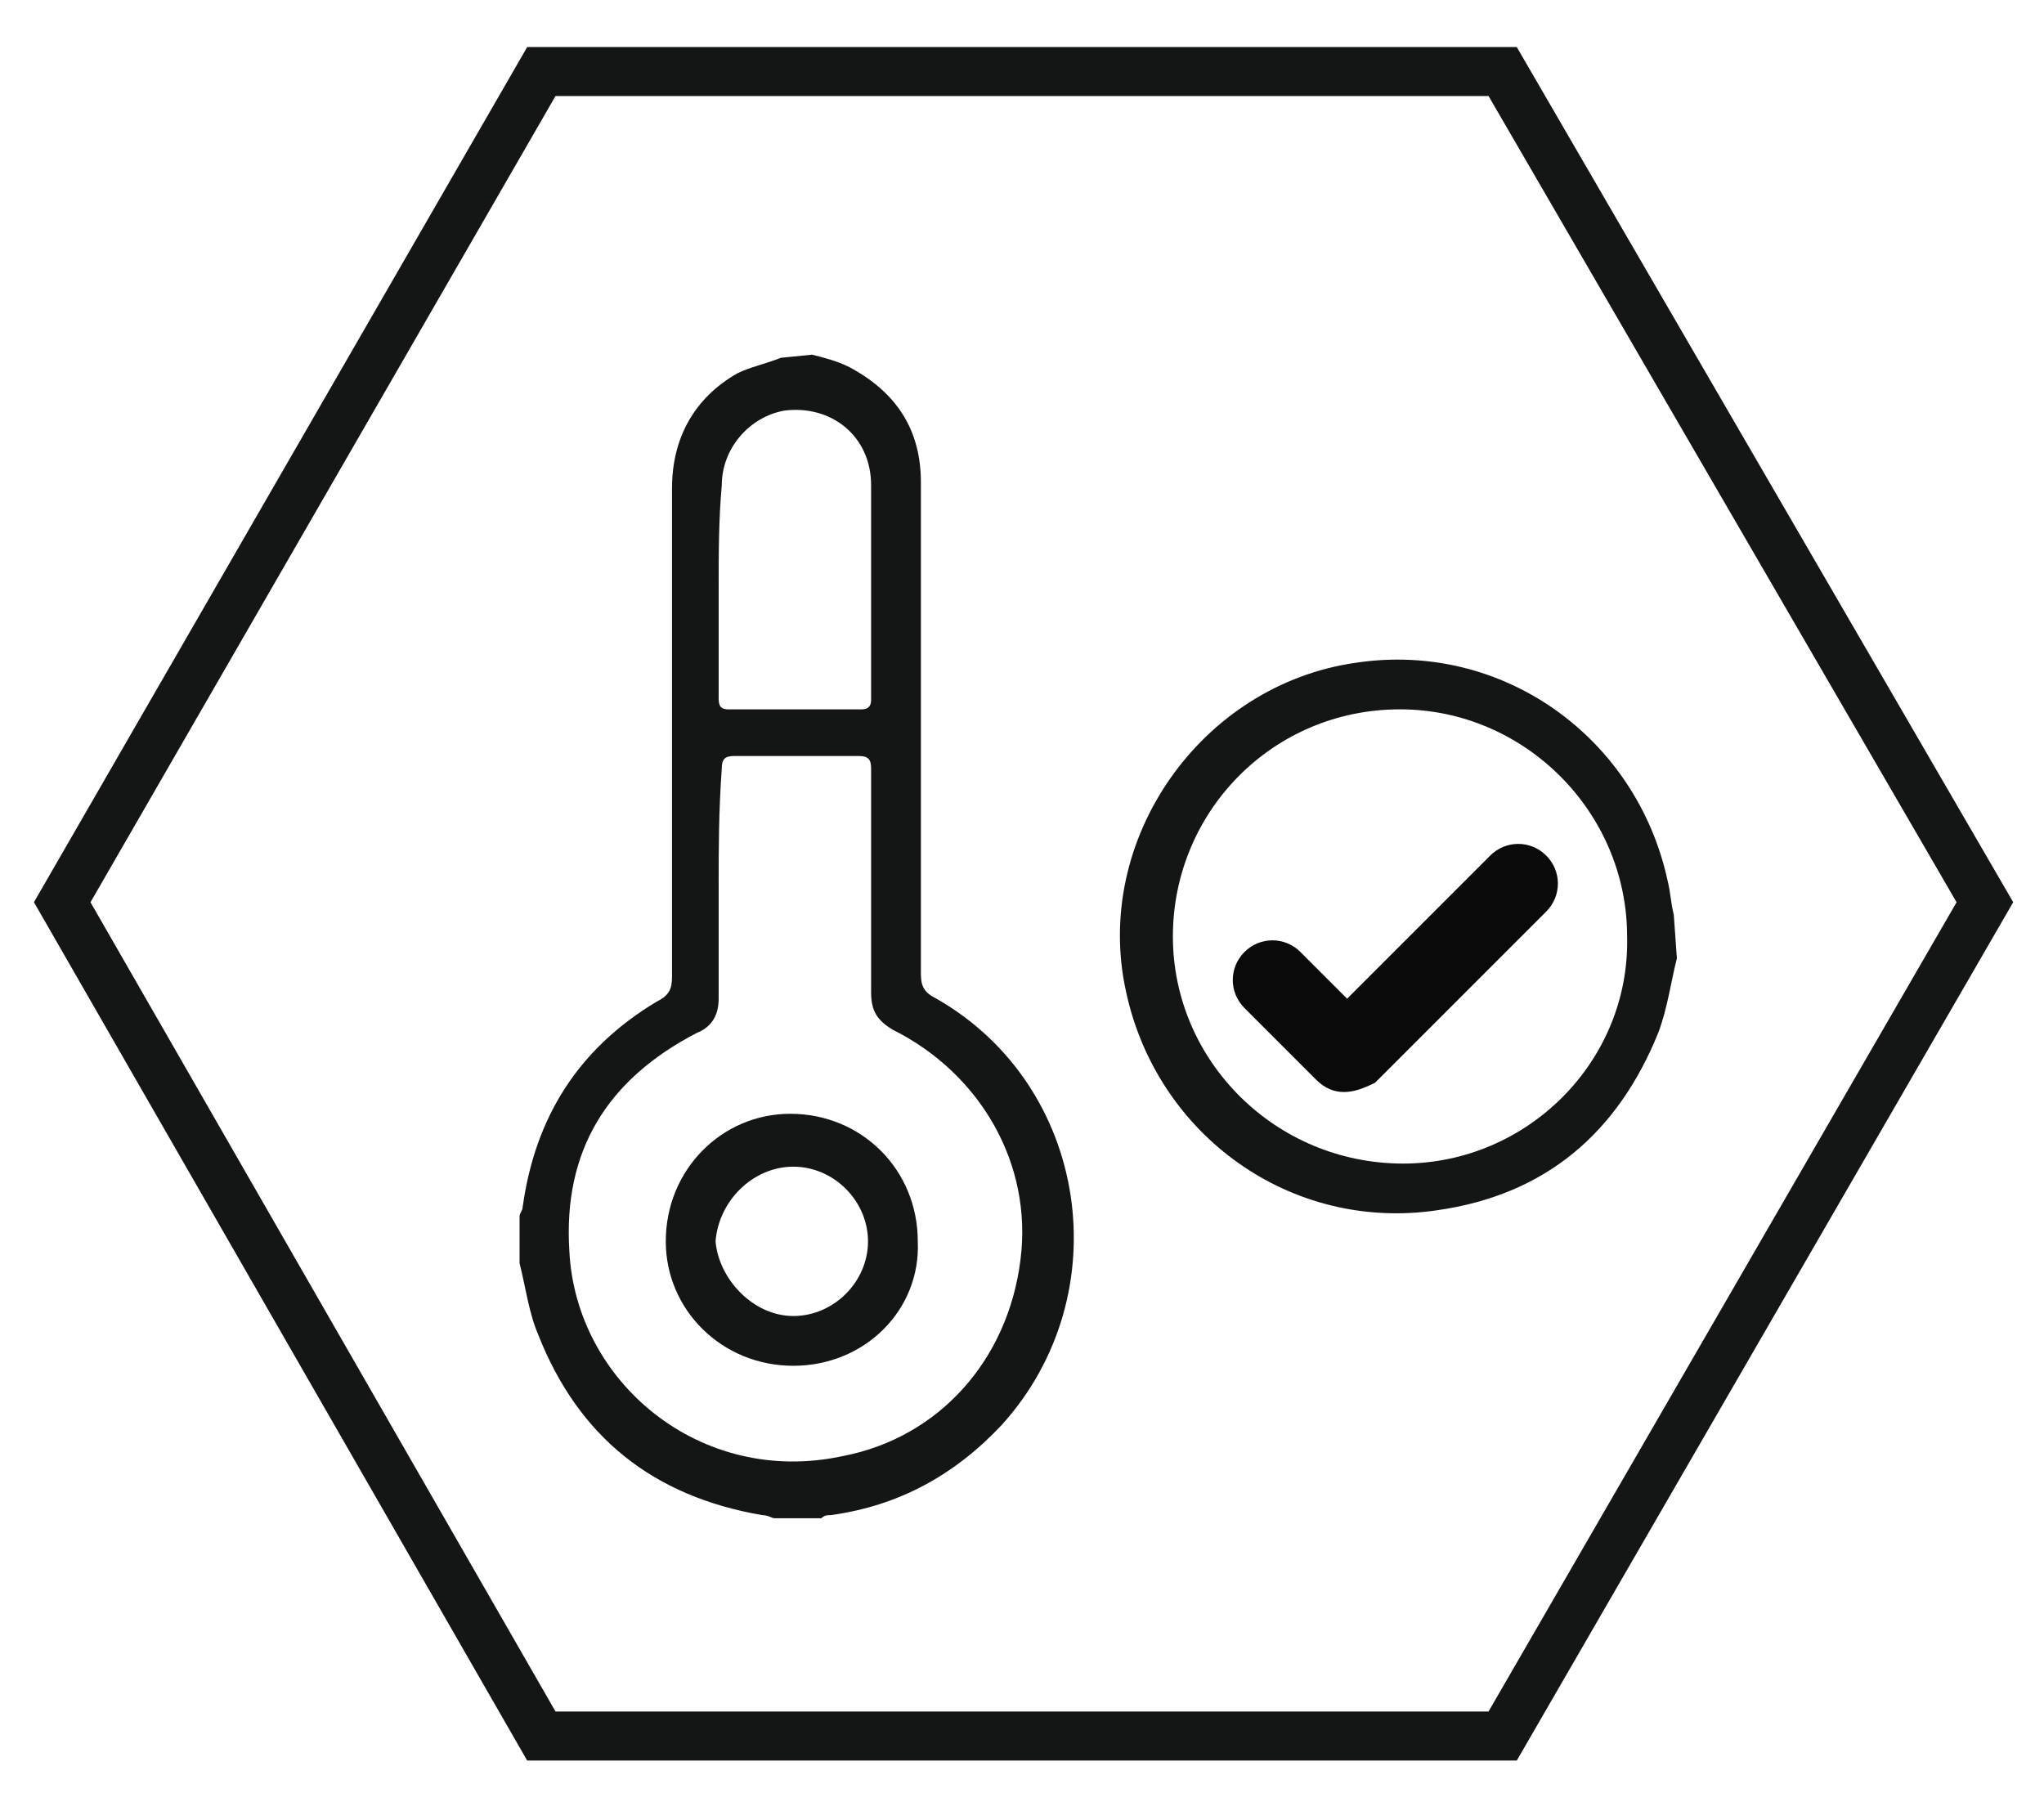
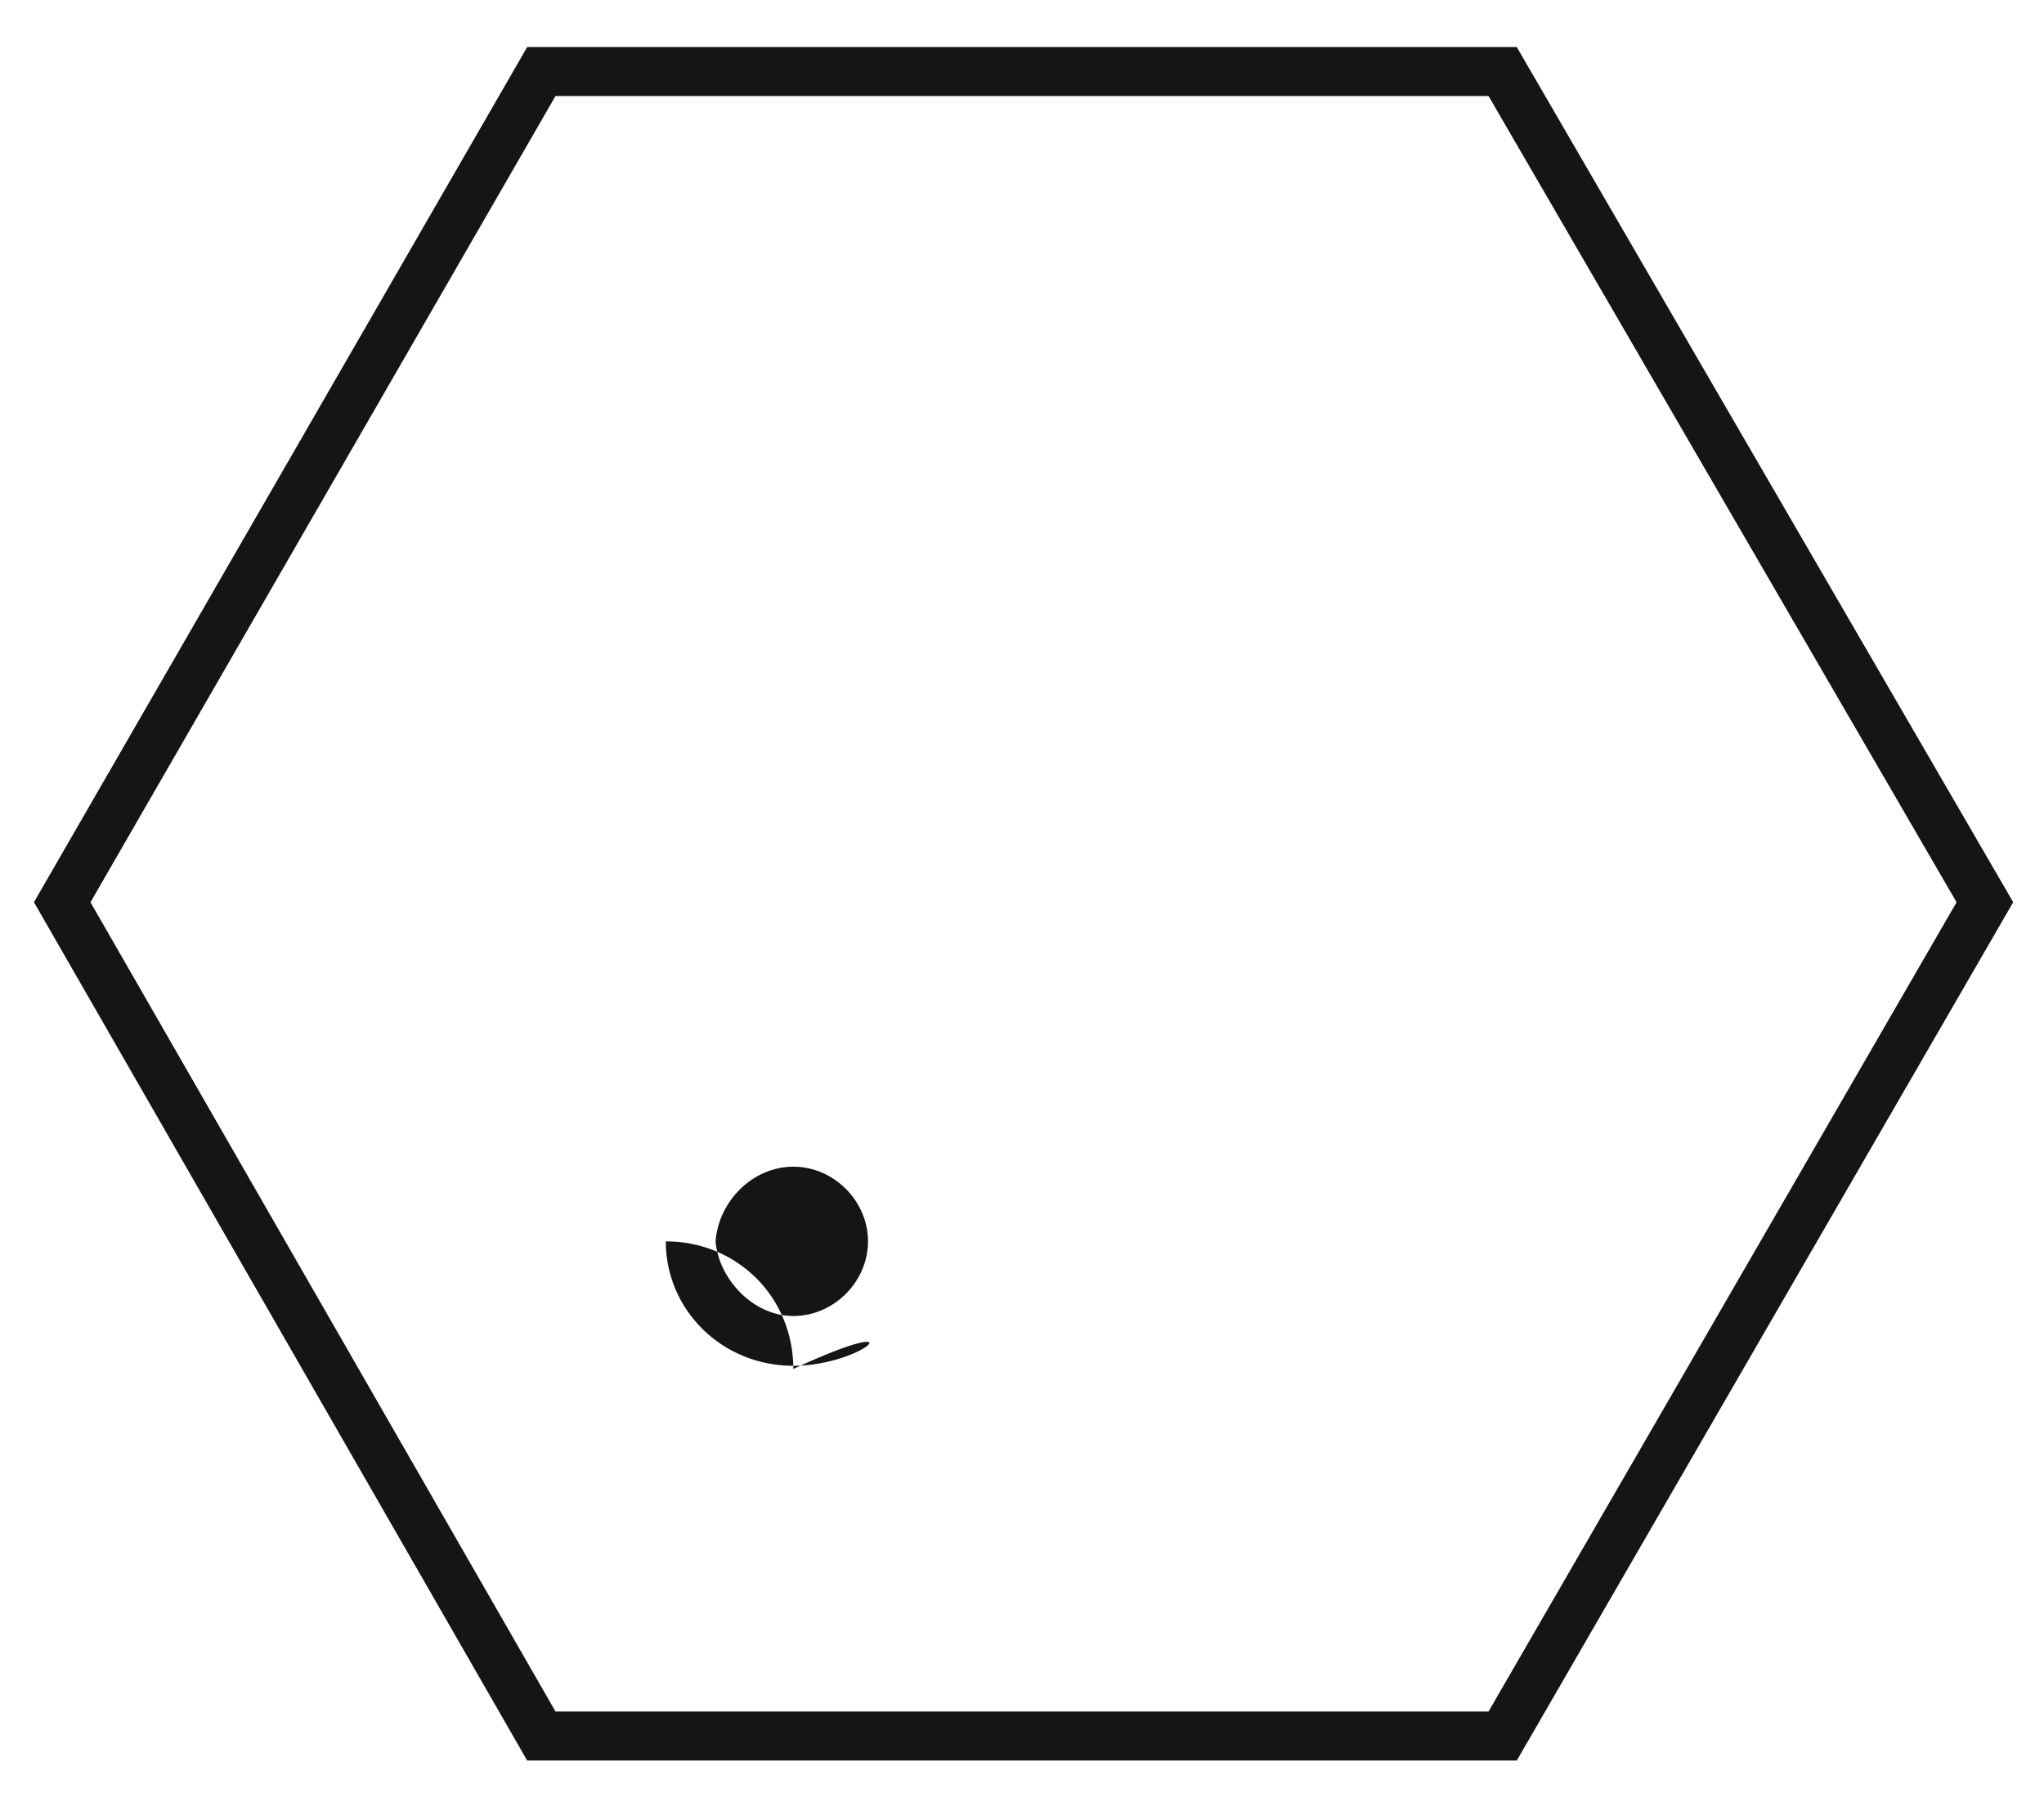
<svg xmlns="http://www.w3.org/2000/svg" version="1.1" id="Layer_1" x="0px" y="0px" viewBox="0 0 65.7 58.2" style="enable-background:new 0 0 65.7 58.2;" xml:space="preserve">
  <style type="text/css">
	.st0{fill:#0A0A0A;}
	.st1{fill:none;stroke:#141515;stroke-width:0.394;stroke-linecap:round;stroke-linejoin:round;stroke-miterlimit:10;}
	.st2{fill:none;stroke:#0A0A0A;stroke-width:1.575;stroke-linecap:round;stroke-linejoin:round;stroke-miterlimit:10;}
	.st3{fill:none;stroke:#0A0A0A;stroke-width:1.377;stroke-linecap:round;stroke-linejoin:round;stroke-miterlimit:10;}
	.st4{fill:none;stroke:#141515;stroke-width:1.575;}
	.st5{fill:#262122;}
	.st6{fill:#141515;}
</style>
  <g>
-     <path class="st6" d="M23.1,18.9c0,1.2,0,2.4,0,3.5c0,0.2,0,0.4,0.3,0.4c1.4,0,2.8,0,4.3,0c0.2,0,0.3-0.1,0.3-0.3c0-2.3,0-4.6,0-6.9   c0-1.6-1.3-2.6-2.8-2.4c-1.1,0.2-2,1.2-2,2.4C23.1,16.7,23.1,17.8,23.1,18.9 M23.1,28.5c0,1.2,0,2.4,0,3.6c0,0.5-0.2,0.9-0.7,1.1   c-2.9,1.5-4.3,3.8-4.1,7c0.2,4.2,4.2,7.6,8.8,6.6c3.1-0.6,5.3-3.1,5.7-6.3c0.4-3.1-1.3-6-4.1-7.4c-0.5-0.3-0.7-0.6-0.7-1.2   c0-2.4,0-4.8,0-7.2c0-0.3-0.1-0.4-0.4-0.4c-1.3,0-2.7,0-4,0c-0.3,0-0.4,0.1-0.4,0.4C23.1,26.1,23.1,27.3,23.1,28.5 M26.1,11.4   c0.4,0.1,0.8,0.2,1.2,0.4c1.5,0.8,2.3,2,2.3,3.7c0,5.3,0,10.5,0,15.8c0,0.4,0.1,0.6,0.5,0.8c4.9,2.8,5.9,9.5,2.1,13.7   c-1.5,1.6-3.3,2.6-5.5,2.9c-0.1,0-0.2,0-0.3,0.1h-1.5c-0.1,0-0.2-0.1-0.4-0.1c-3.5-0.6-5.9-2.5-7.2-5.8c-0.3-0.7-0.4-1.5-0.6-2.3   v-1.5c0-0.1,0.1-0.2,0.1-0.3c0.4-2.9,1.8-5.1,4.3-6.6c0.4-0.2,0.5-0.4,0.5-0.8c0-5.2,0-10.5,0-15.7c0-1.6,0.7-2.9,2.1-3.7   c0.4-0.2,0.9-0.3,1.4-0.5L26.1,11.4L26.1,11.4z" />
-     <path class="st6" d="M37.7,30.1c0,4,3.3,7.3,7.4,7.3c4,0,7.3-3.3,7.2-7.3c0-4-3.3-7.3-7.3-7.3C40.9,22.8,37.7,26.1,37.7,30.1    M53.9,30.8c-0.2,0.8-0.3,1.6-0.6,2.4c-1.3,3.2-3.6,5.2-7.1,5.7c-4.7,0.7-9-2.4-10-7c-1.1-4.9,2.4-9.9,7.4-10.6c4.7-0.7,9,2.4,10,7   c0.1,0.4,0.1,0.7,0.2,1.1L53.9,30.8L53.9,30.8z" />
-     <path class="st6" d="M25.5,42.3c1.3,0,2.4-1.1,2.4-2.4c0-1.3-1.1-2.4-2.4-2.4s-2.4,1.1-2.5,2.4C23.1,41.1,24.2,42.3,25.5,42.3    M25.5,43.9c-2.3,0-4.1-1.8-4.1-4c0-2.3,1.8-4.1,4-4.1c2.3,0,4.1,1.8,4.1,4.1C29.6,42.1,27.8,43.9,25.5,43.9" />
-     <path class="st0" d="M43.2,35.1c-0.3,0-0.6-0.1-0.9-0.4L40,32.4c-0.5-0.5-0.5-1.3,0-1.8s1.3-0.5,1.8,0l1.5,1.5l4.6-4.6   c0.5-0.5,1.3-0.5,1.8,0s0.5,1.3,0,1.8l-5.5,5.5C43.8,35,43.5,35.1,43.2,35.1" />
+     <path class="st6" d="M25.5,42.3c1.3,0,2.4-1.1,2.4-2.4c0-1.3-1.1-2.4-2.4-2.4s-2.4,1.1-2.5,2.4C23.1,41.1,24.2,42.3,25.5,42.3    M25.5,43.9c-2.3,0-4.1-1.8-4.1-4c2.3,0,4.1,1.8,4.1,4.1C29.6,42.1,27.8,43.9,25.5,43.9" />
    <polygon class="st4" points="48.3,2.3 17.4,2.3 2,29 17.4,55.8 48.3,55.8 63.8,29  " />
  </g>
</svg>